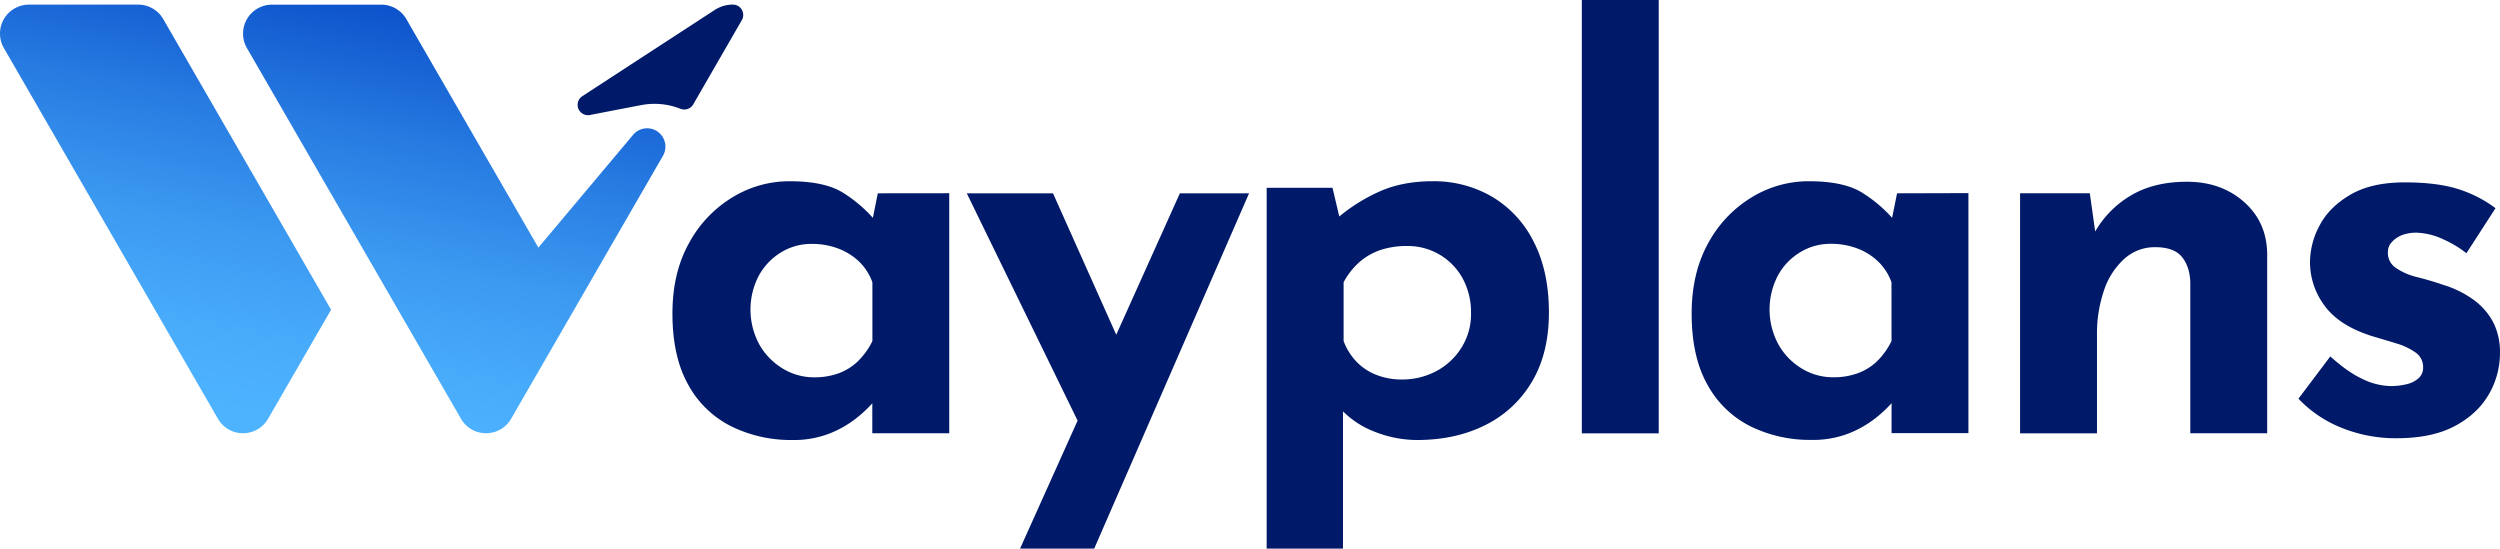
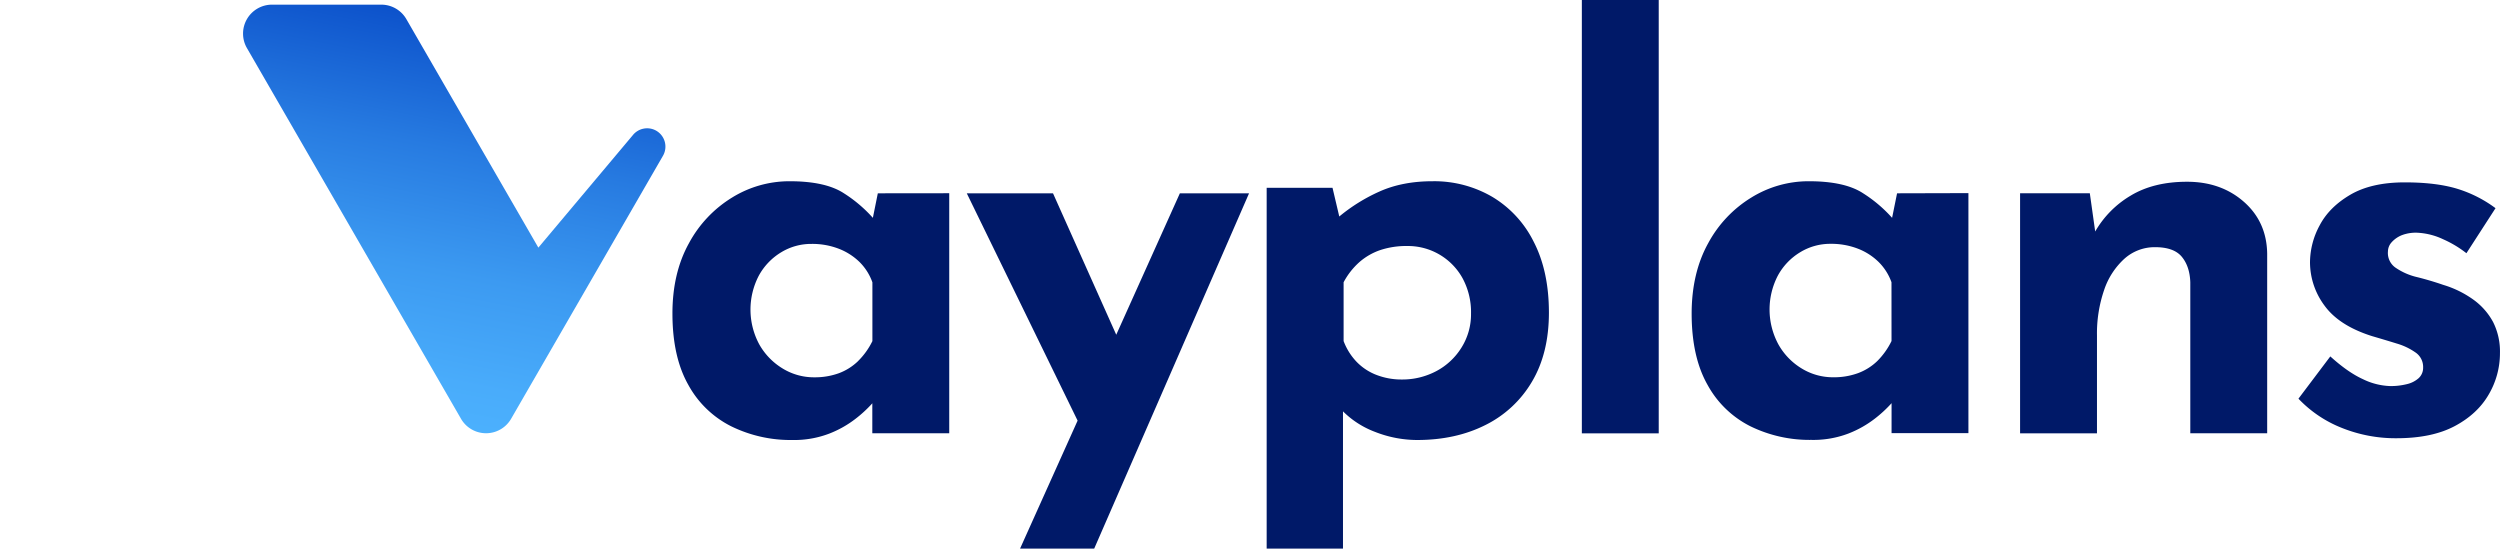
<svg xmlns="http://www.w3.org/2000/svg" xmlns:xlink="http://www.w3.org/1999/xlink" viewBox="161.57 620.87 1176.87 258.26">
  <defs>
    <style>.cls-1{fill:#001968;}.cls-2{fill:url(#Sfumatura_senza_nome_14);}.cls-3{fill:url(#Sfumatura_senza_nome_14-2);}</style>
    <linearGradient id="Sfumatura_senza_nome_14" x1="263.31" y1="581.25" x2="218.84" y2="804.81" gradientUnits="userSpaceOnUse">
      <stop offset="0" stop-color="#0040c1" />
      <stop offset="0.1" stop-color="#0b50ca" />
      <stop offset="0.38" stop-color="#277be1" />
      <stop offset="0.63" stop-color="#3c9af1" />
      <stop offset="0.85" stop-color="#49acfb" />
      <stop offset="1" stop-color="#4db3ff" />
    </linearGradient>
    <linearGradient id="Sfumatura_senza_nome_14-2" x1="386.78" y1="605.81" x2="342.31" y2="829.36" xlink:href="#Sfumatura_senza_nome_14" />
  </defs>
  <g id="normale">
    <path class="cls-1" d="M574.8,711.87l-2.33,11.55a64.76,64.76,0,0,0-13.82-11.68q-8.67-5.57-25.46-5.55a51.29,51.29,0,0,0-26.9,7.62,56.71,56.71,0,0,0-20.41,21.58q-7.77,14-7.76,33.09,0,20.41,7.5,33.61a47,47,0,0,0,20.29,19.52A63.41,63.41,0,0,0,534.48,828a46.29,46.29,0,0,0,17.44-3,49.4,49.4,0,0,0,12.41-7,58.81,58.81,0,0,0,7.63-7l.25-.29v14.12h36.21v-113Zm-9.3,79a26.06,26.06,0,0,1-9,5.68,33.12,33.12,0,0,1-11.64,1.94A28.16,28.16,0,0,1,530,794.34,31.06,31.06,0,0,1,519,783a34.52,34.52,0,0,1-.25-32.31,29.12,29.12,0,0,1,10.47-11,27.08,27.08,0,0,1,14.34-4,34.56,34.56,0,0,1,12.67,2.2,28.89,28.89,0,0,1,9.83,6.19,25.4,25.4,0,0,1,6.19,9.7v27.66A34.48,34.48,0,0,1,565.5,790.85Z" />
    <polygon class="cls-1" points="749.56 711.87 676.66 879.13 641.76 879.13 668.85 818.88 616.68 711.87 657.27 711.87 687.04 778.45 716.99 711.87 749.56 711.87" />
    <path class="cls-1" d="M883.59,734.75a51,51,0,0,0-19.51-21.2,54.15,54.15,0,0,0-28.18-7.36q-14.22,0-25.07,4.9a81.72,81.72,0,0,0-18.8,11.7l-3.18-13.5h-31V879.13h35.93V814.51a42.59,42.59,0,0,0,15.12,9.68A54.37,54.37,0,0,0,828.66,828q18.11,0,32.06-7a52.42,52.42,0,0,0,22-20.42q8-13.45,8-32.57Q890.71,748.58,883.59,734.75Zm-34.12,49.89a30.92,30.92,0,0,1-11.89,11,34.09,34.09,0,0,1-16.15,3.88,32.56,32.56,0,0,1-12-2.2A25.88,25.88,0,0,1,800,791a28.79,28.79,0,0,1-5.93-9.57V753.75a33.94,33.94,0,0,1,7.36-9.43,29.35,29.35,0,0,1,9.82-5.7,38.87,38.87,0,0,1,12.8-1.94,29.37,29.37,0,0,1,26,15.13,33.51,33.51,0,0,1,4,16.67A29.43,29.43,0,0,1,849.47,784.64Z" />
    <path class="cls-1" d="M906.22,620.87h36.19v204H906.22Z" />
    <path class="cls-1" d="M1054.61,711.87l-2.34,11.55a64.34,64.34,0,0,0-13.83-11.68q-8.65-5.57-25.46-5.55a51.19,51.19,0,0,0-26.88,7.62,56.66,56.66,0,0,0-20.42,21.58q-7.75,14-7.77,33.09,0,20.41,7.51,33.61a47,47,0,0,0,20.29,19.52,63.44,63.44,0,0,0,28.57,6.34,46.26,46.26,0,0,0,17.44-3,49.65,49.65,0,0,0,12.42-7,58.62,58.62,0,0,0,7.62-7l.26-.29v14.12h36.18v-113ZM1052,781.41a34.71,34.71,0,0,1-6.72,9.44,26,26,0,0,1-9.06,5.68,33,33,0,0,1-11.63,1.94,28.18,28.18,0,0,1-14.86-4.13,30.85,30.85,0,0,1-11-11.38,34.55,34.55,0,0,1-.26-32.31,29,29,0,0,1,10.47-11,27.08,27.08,0,0,1,14.34-4,34.6,34.6,0,0,1,12.67,2.2,28.65,28.65,0,0,1,9.82,6.19,25.44,25.44,0,0,1,6.21,9.7Z" />
    <path class="cls-1" d="M1228.84,740.31v84.53h-36.19V753.75c-.17-5-1.52-9-4-12s-6.67-4.52-12.54-4.52a21.35,21.35,0,0,0-14.47,5.43,34.77,34.77,0,0,0-9.56,14.74,63,63,0,0,0-3.36,21.45v46h-36.2v-113h32.83l2.53,18a46.62,46.62,0,0,1,16.6-16.83q10.86-6.59,26.64-6.59,16,0,26.75,9.44T1228.84,740.31Z" />
    <path class="cls-1" d="M1289.85,827.17a67.93,67.93,0,0,1-26-4.92,57,57,0,0,1-20.29-13.7l15-19.9q8.27,7.5,15.38,10.73a31.5,31.5,0,0,0,12.8,3.23,31.08,31.08,0,0,0,7.88-.91,12.56,12.56,0,0,0,5.56-2.84,6.58,6.58,0,0,0,2.07-5,8.23,8.23,0,0,0-3.49-7,30,30,0,0,0-8.92-4.27q-5.43-1.68-11.63-3.49-15.51-4.91-22.36-14.34a34.23,34.23,0,0,1-6.85-20.56,36.87,36.87,0,0,1,4.52-17.19q4.52-8.65,14.48-14.48t25.72-5.81q14.22,0,24,2.84a59,59,0,0,1,18.61,9.31l-13.7,21.2a51.1,51.1,0,0,0-11-6.59,31.94,31.94,0,0,0-11.25-3,18.5,18.5,0,0,0-7.88,1,12.8,12.8,0,0,0-5,3.36,6.56,6.56,0,0,0-1.81,4.39,8.41,8.41,0,0,0,3.74,7.76,30,30,0,0,0,10.22,4.39q6.19,1.56,12.15,3.62a47.71,47.71,0,0,1,14.21,7,31.17,31.17,0,0,1,9.18,10.47,30.78,30.78,0,0,1,3.23,14.61,38.41,38.41,0,0,1-5.3,19.51q-5.3,9.18-16,14.87T1289.85,827.17Z" />
-     <path class="cls-2" d="M317.42,766.67,287.77,818a13.63,13.63,0,0,1-23.61,0L163.39,643.49a13.63,13.63,0,0,1,11.81-20.44h51.42a13.61,13.61,0,0,1,11.8,6.81Z" />
    <path class="cls-3" d="M473.65,694.23,402.18,818a13.62,13.62,0,0,1-23.6,0L277.81,643.5a13.63,13.63,0,0,1,11.81-20.44h51.44a13.62,13.62,0,0,1,11.8,6.81L415,737.44l44.59-53.09a8.65,8.65,0,0,1,10.33-2.25h0A8.65,8.65,0,0,1,473.65,694.23Z" />
-     <path class="cls-1" d="M510.77,630.37,487.91,670a4.88,4.88,0,0,1-6,2.09h0a33.16,33.16,0,0,0-18.56-1.73L450,672.92,439.31,675a4.87,4.87,0,0,1-3.59-8.87l29.16-19,33.17-21.58a15.54,15.54,0,0,1,8.5-2.52h0A4.87,4.87,0,0,1,510.77,630.37Z" />
  </g>
</svg>